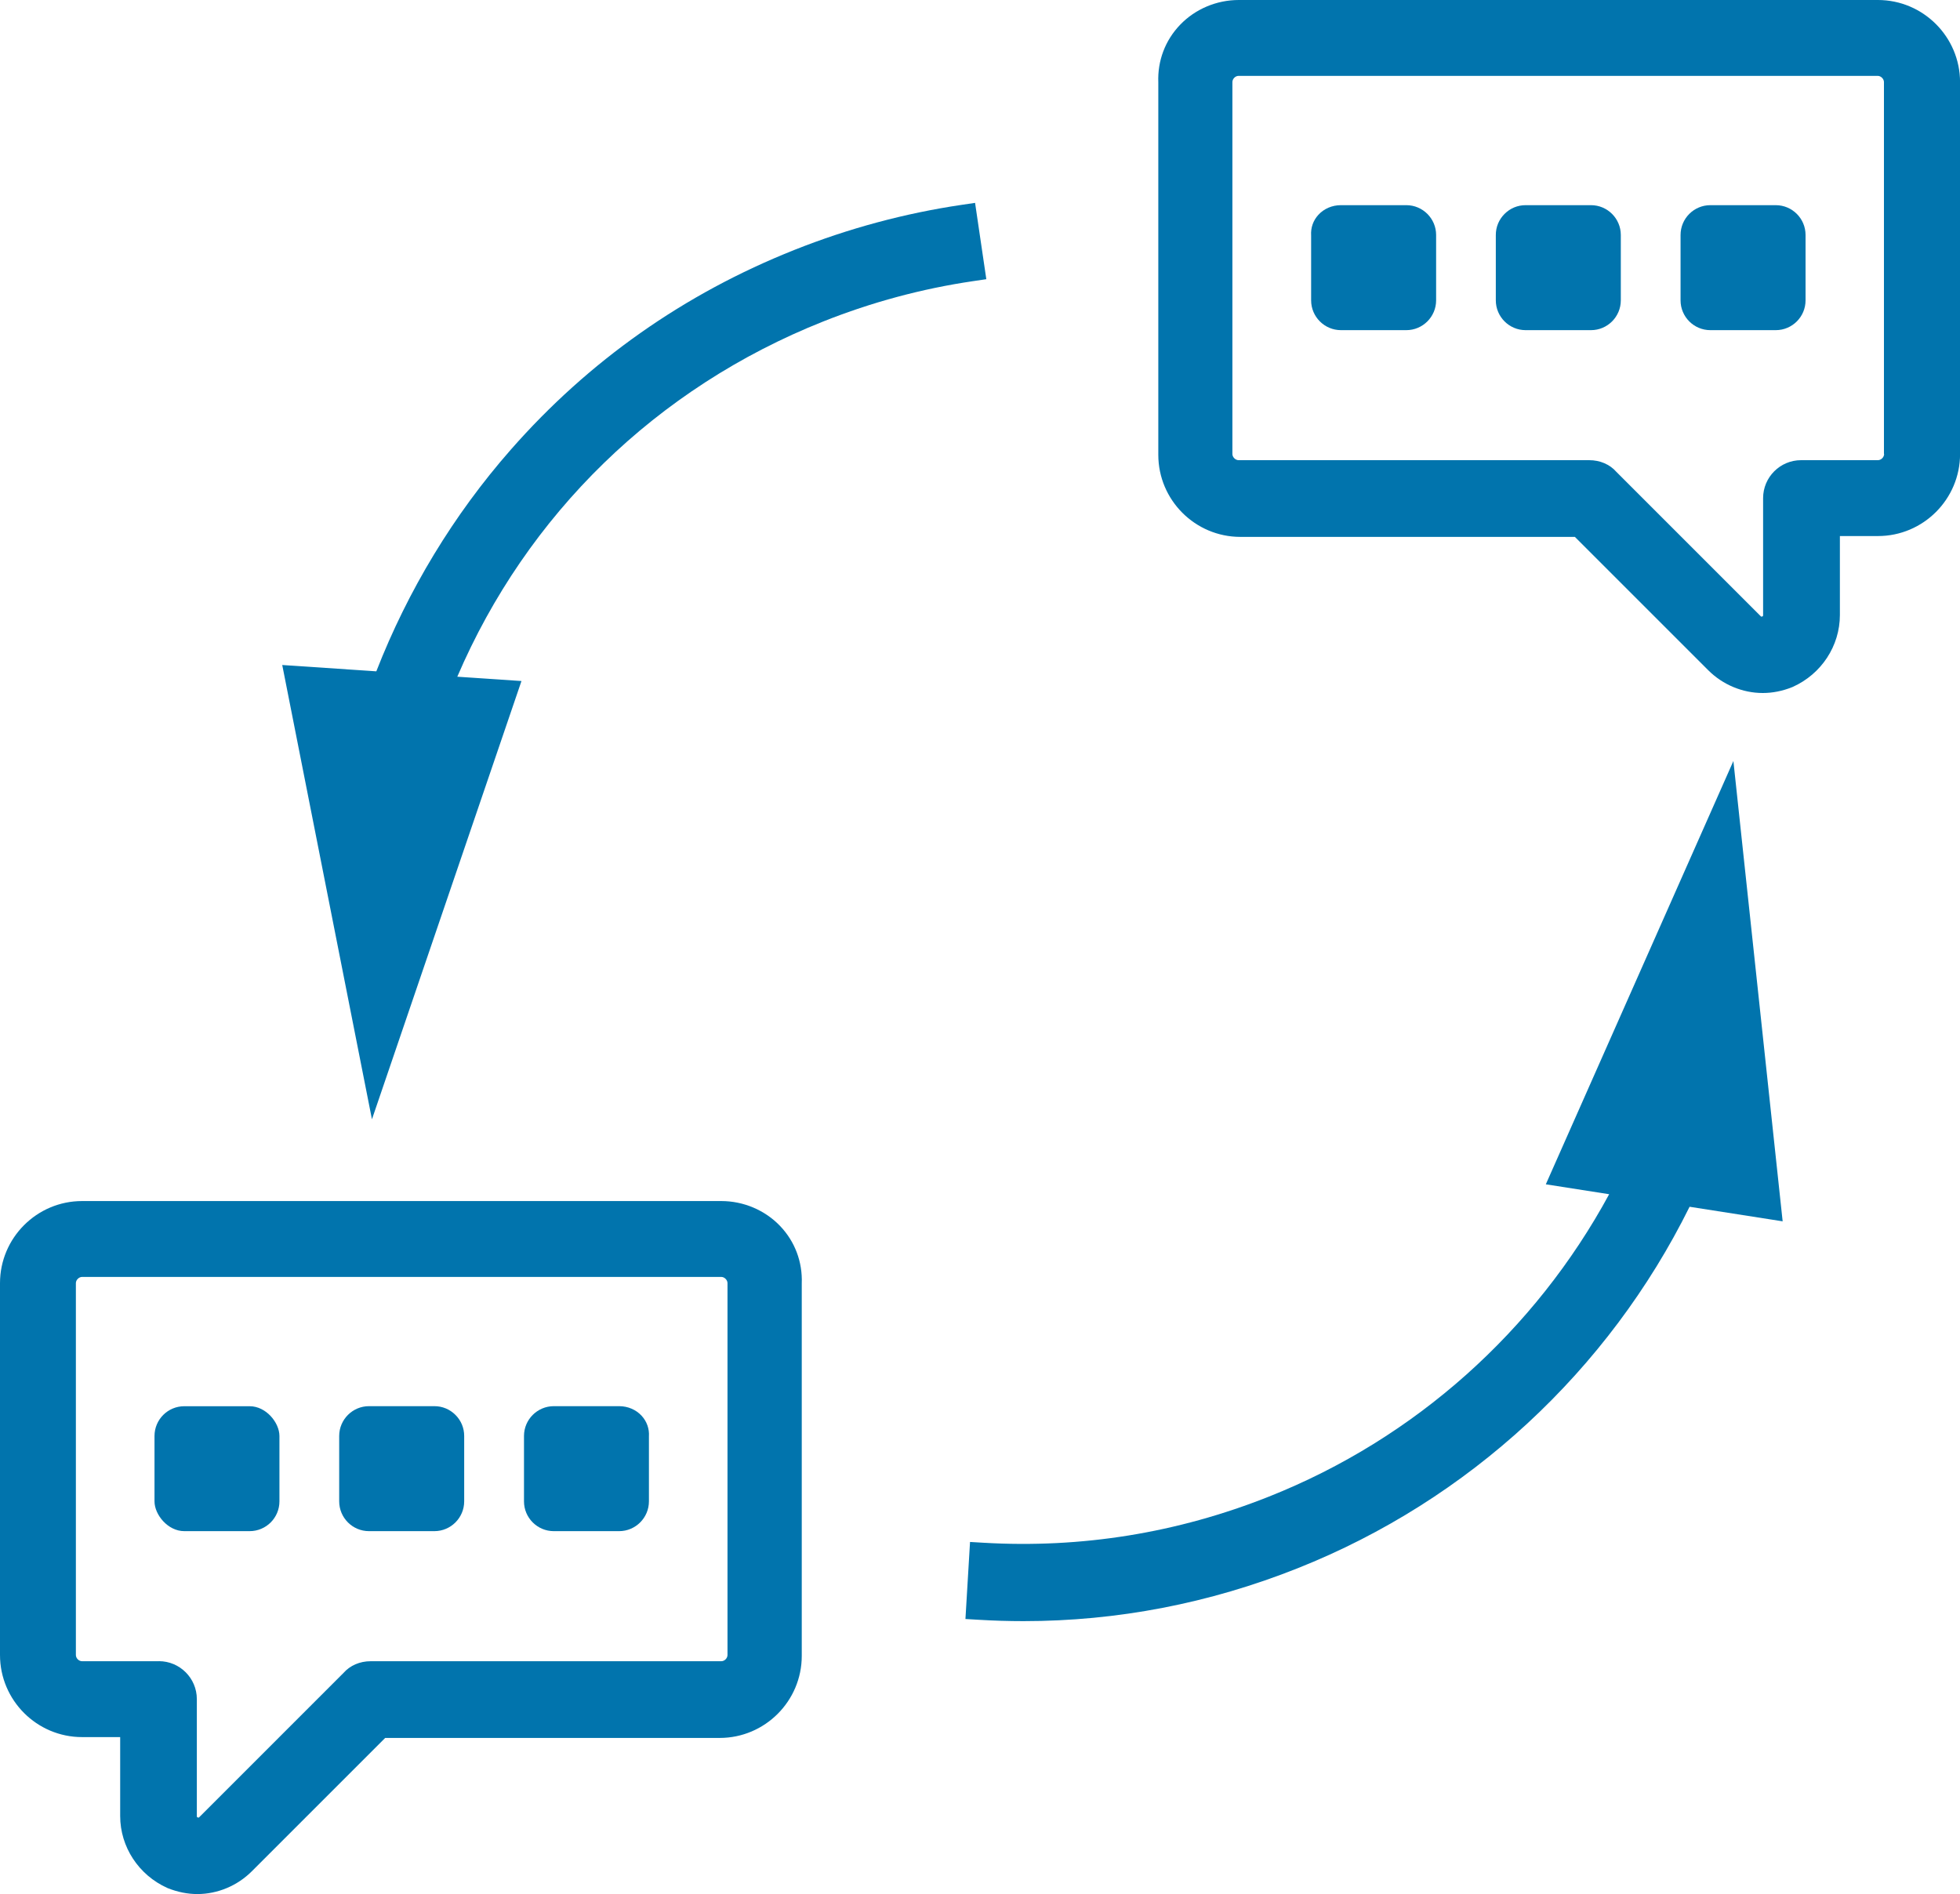
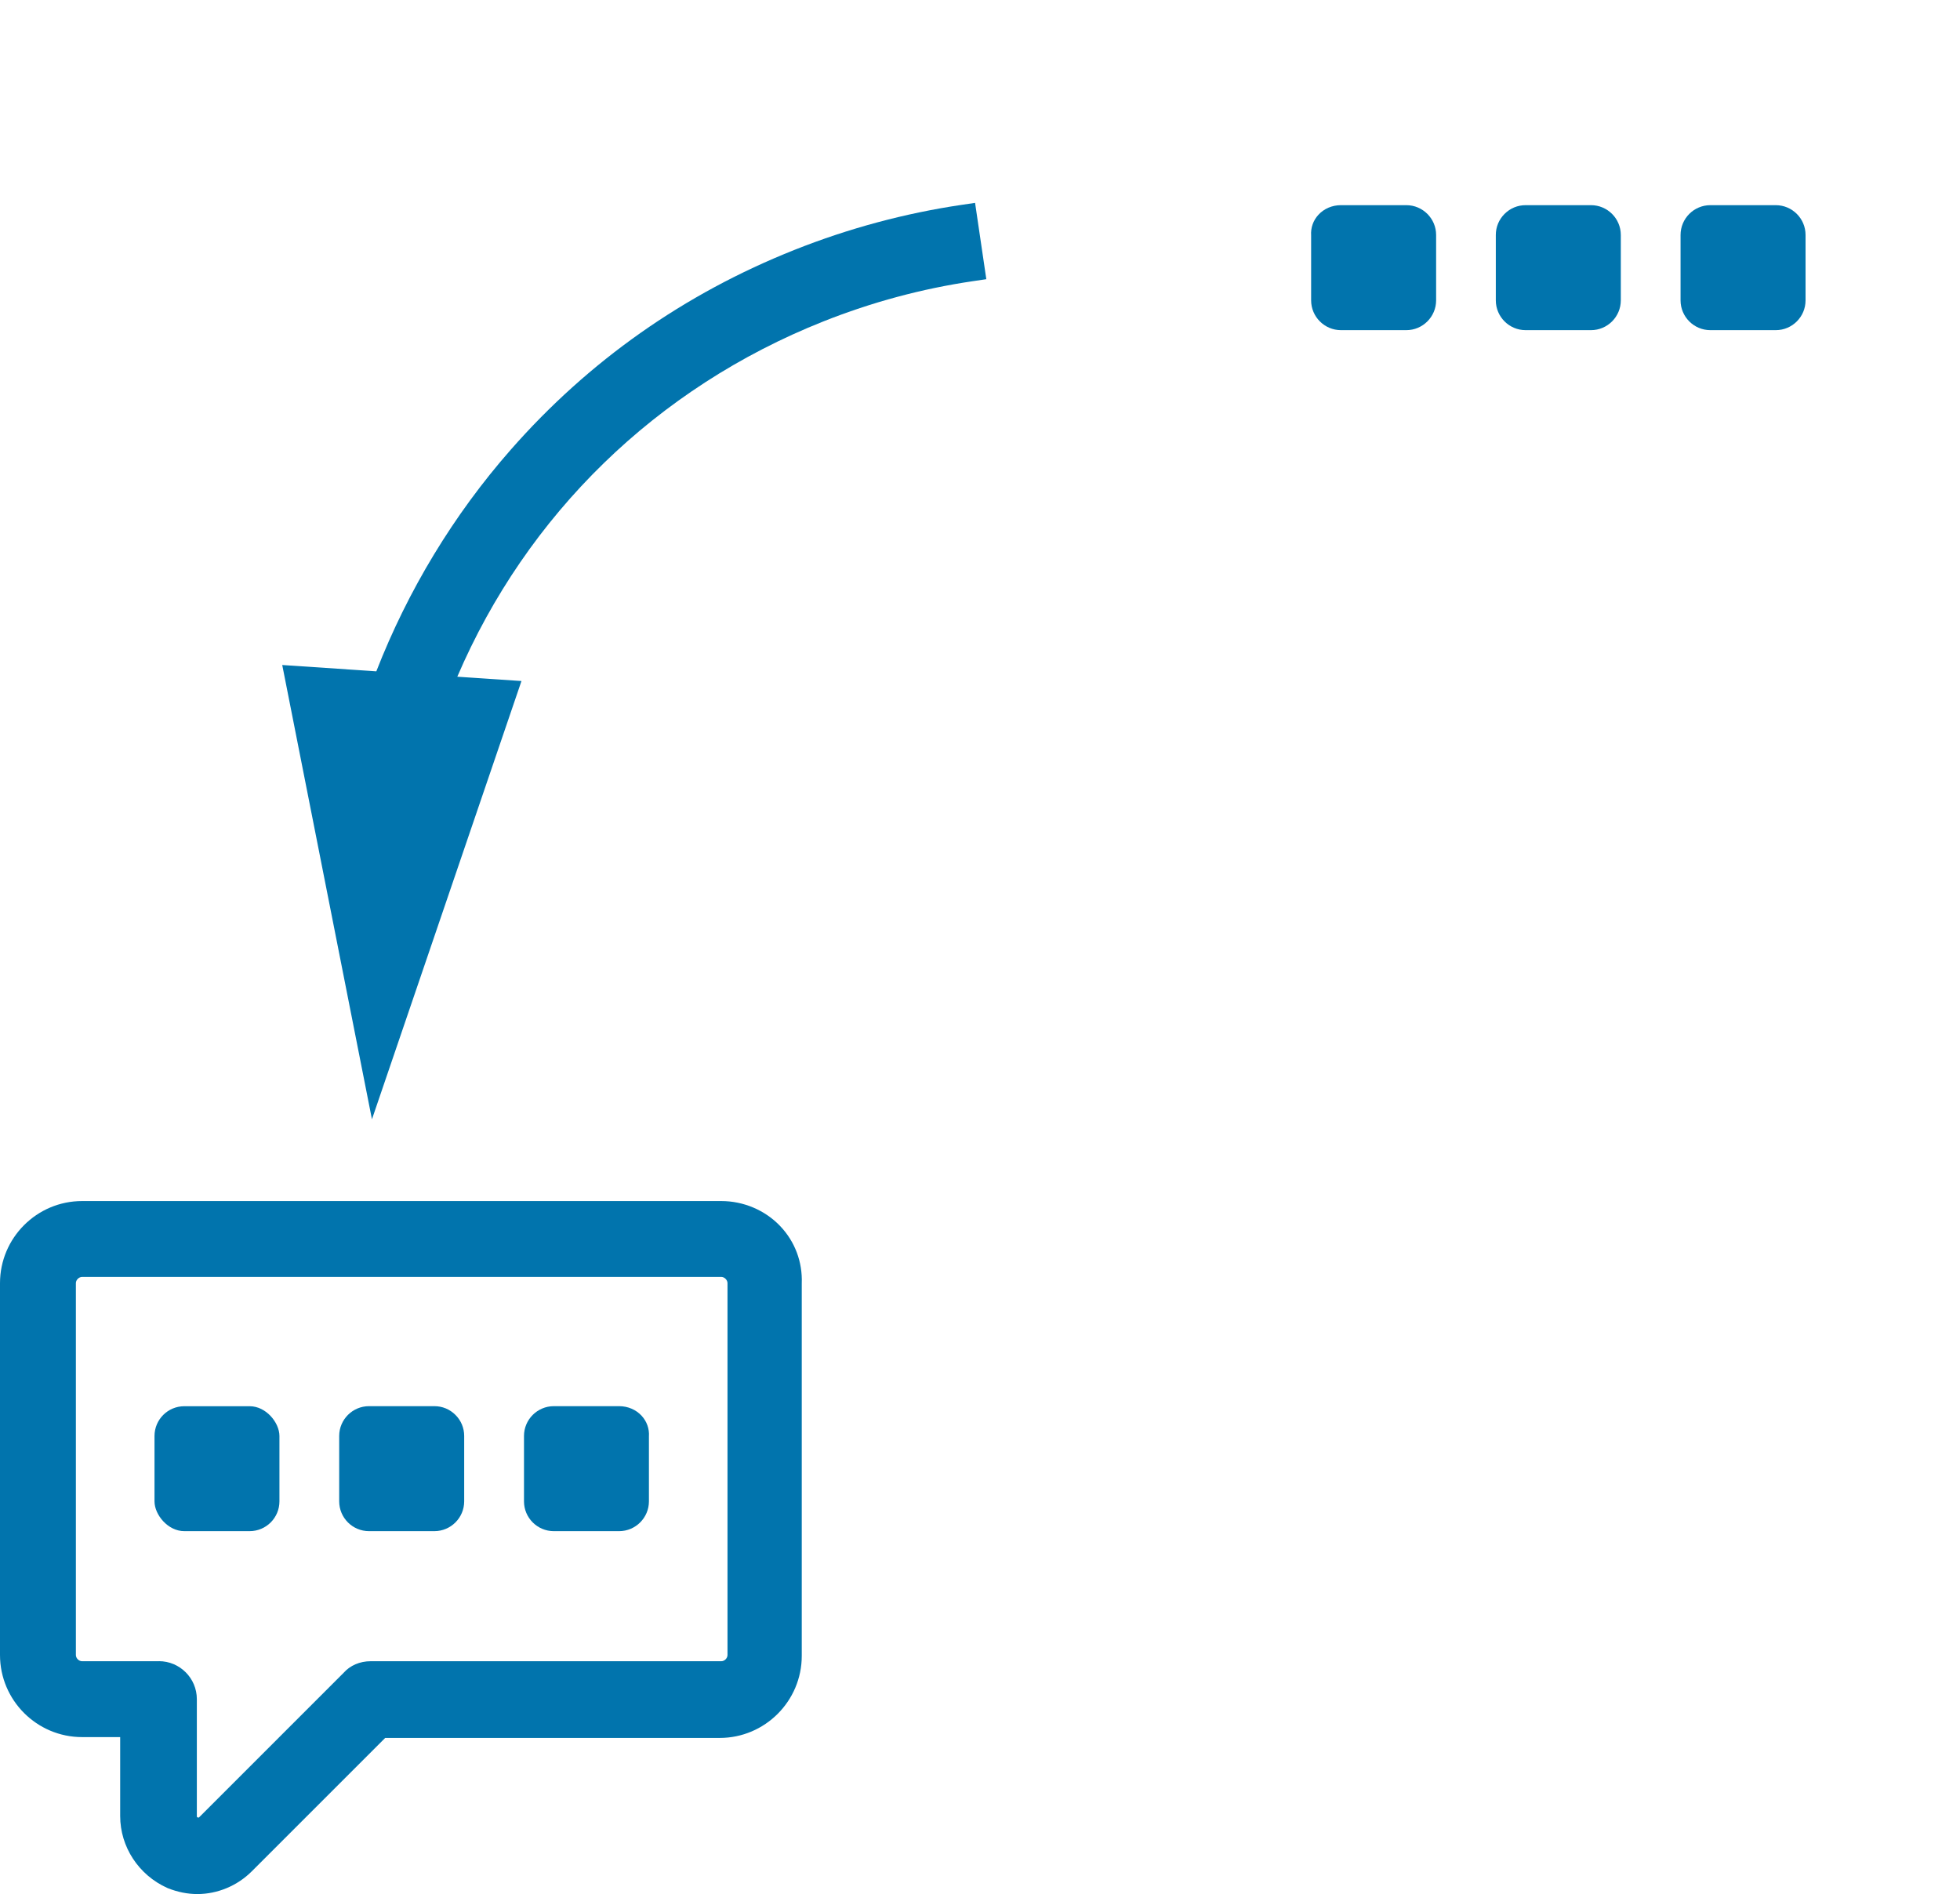
<svg xmlns="http://www.w3.org/2000/svg" id="Layer_1" data-name="Layer 1" viewBox="0 0 350 338.24">
-   <path d="M335.34,0h-114.14c-3.96,0-7.78,1.62-10.48,4.44-2.65,2.77-4.03,6.41-3.88,10.27V81.22c0,8.08,6.58,14.66,14.66,14.66h59.73l23.82,23.82c2.58,2.58,6.12,4.06,9.72,4.06,1.76,0,3.53-.35,5.27-1.05l.09-.04c5.12-2.29,8.42-7.33,8.42-12.84v-14.1h6.8c8.08,0,14.66-6.58,14.66-14.66V14.66C350,6.58,343.42,0,335.34,0Zm1.11,81.07c0,.58-.53,1.11-1.11,1.11h-13.72c-3.74,0-6.78,3.04-6.78,6.78v20.87c0,.1-.01,.17-.06,.23-.11,.03-.24,.07-.26,.07,0,0-.04-.02-.12-.1l-25.77-25.77c-1.15-1.32-2.91-2.08-4.83-2.08h-62.62c-.57,0-1.11-.54-1.11-1.1V14.66c0-.58,.53-1.11,1.1-1.11h114.14c.57,0,1.11,.54,1.11,1.11V81.07Z" fill="#0174ad" />
  <path d="M305.42,36.64h11.68c2.93,0,5.32,2.38,5.32,5.32v11.68c0,2.93-2.38,5.32-5.32,5.32h-11.68c-2.93,0-5.32-2.38-5.32-5.32v-11.68c0-2.93,2.38-5.32,5.32-5.32Z" fill="#0174ad" />
  <path d="M284.11,36.64h-11.68c-1.42,0-2.75,.55-3.76,1.56-1.01,1.01-1.56,2.34-1.56,3.76v11.68c0,2.93,2.39,5.32,5.32,5.32h11.68c2.93,0,5.32-2.39,5.32-5.32v-11.68c0-2.93-2.39-5.32-5.32-5.32Z" fill="#0174ad" />
  <path d="M251.12,36.64h-11.68c-1.56,0-3.02,.63-4.02,1.73-.93,1.01-1.38,2.32-1.29,3.68v11.59c0,2.93,2.39,5.32,5.32,5.32h11.68c2.93,0,5.32-2.39,5.32-5.32v-11.68c0-2.93-2.39-5.32-5.32-5.32Z" fill="#0174ad" />
  <path d="M128.8,214.49H14.66c-8.08,0-14.66,6.58-14.66,14.66v66.41c0,8.08,6.58,14.66,14.66,14.66h6.8v14.1c0,5.51,3.31,10.55,8.42,12.84l.09,.04c1.74,.69,3.51,1.05,5.27,1.05,3.6,0,7.14-1.48,9.72-4.06l23.82-23.82h59.73c8.08,0,14.66-6.58,14.66-14.66v-66.51c.15-3.85-1.23-7.5-3.88-10.27-2.7-2.82-6.53-4.44-10.48-4.44ZM28.38,296.67H14.66c-.58,0-1.11-.53-1.11-1.11v-66.41c0-.57,.54-1.11,1.11-1.11h114.14c.57,0,1.11,.54,1.11,1.11v66.41c0,.58-.53,1.11-1.11,1.11h-62.62c-1.92,0-3.67,.76-4.83,2.08l-25.77,25.77s-.08,.07-.09,.08c-.06,0-.18-.03-.28-.06-.05-.05-.06-.13-.06-.23v-20.87c0-3.74-3.04-6.78-6.78-6.78Z" fill="#0174ad" />
  <rect x="27.59" y="251.13" width="22.31" height="22.31" rx="5.32" ry="5.32" fill="#0174ad" />
  <path d="M65.89,273.44h11.68c2.93,0,5.32-2.39,5.32-5.32v-11.68c0-1.42-.55-2.75-1.56-3.76s-2.34-1.56-3.76-1.56h-11.68c-2.93,0-5.32,2.39-5.32,5.32v11.68c0,2.93,2.38,5.32,5.32,5.32Z" fill="#0174ad" />
  <path d="M98.88,273.44h11.68c2.93,0,5.32-2.39,5.32-5.32v-11.59c.09-1.36-.37-2.67-1.29-3.68-1-1.1-2.47-1.73-4.02-1.73h-11.68c-2.93,0-5.32,2.39-5.32,5.32v11.68c0,2.93,2.38,5.32,5.32,5.32Z" fill="#0174ad" />
-   <path d="M309.54,135.89l-33.5,75.61,11.31,1.77c-13.22,24.39-34.67,43.64-60.73,53.99-16.39,6.52-33.56,9.28-51.01,8.25l-2.39-.14-.82,13.76,2.39,.14c2.66,.16,5.34,.24,7.98,.24,16.73,0,33.19-3.17,48.94-9.44,30.6-12.16,55.51-35.3,70-64.56l16.62,2.6-8.8-82.23Z" fill="#0174ad" />
  <path d="M176.13,49.87l-2.01-13.64-2.37,.35c-10.16,1.5-20.2,4.2-29.84,8.03-19.73,7.84-36.79,19.85-50.7,35.7-10.21,11.62-18.37,25.12-24.01,39.58l-16.8-1.13,16.02,81.13,26.7-78.27-11.46-.77c12.4-28.92,35.54-51.59,65.35-63.44,8.64-3.44,17.64-5.86,26.75-7.2l2.37-.35Z" fill="#0174ad" />
</svg>